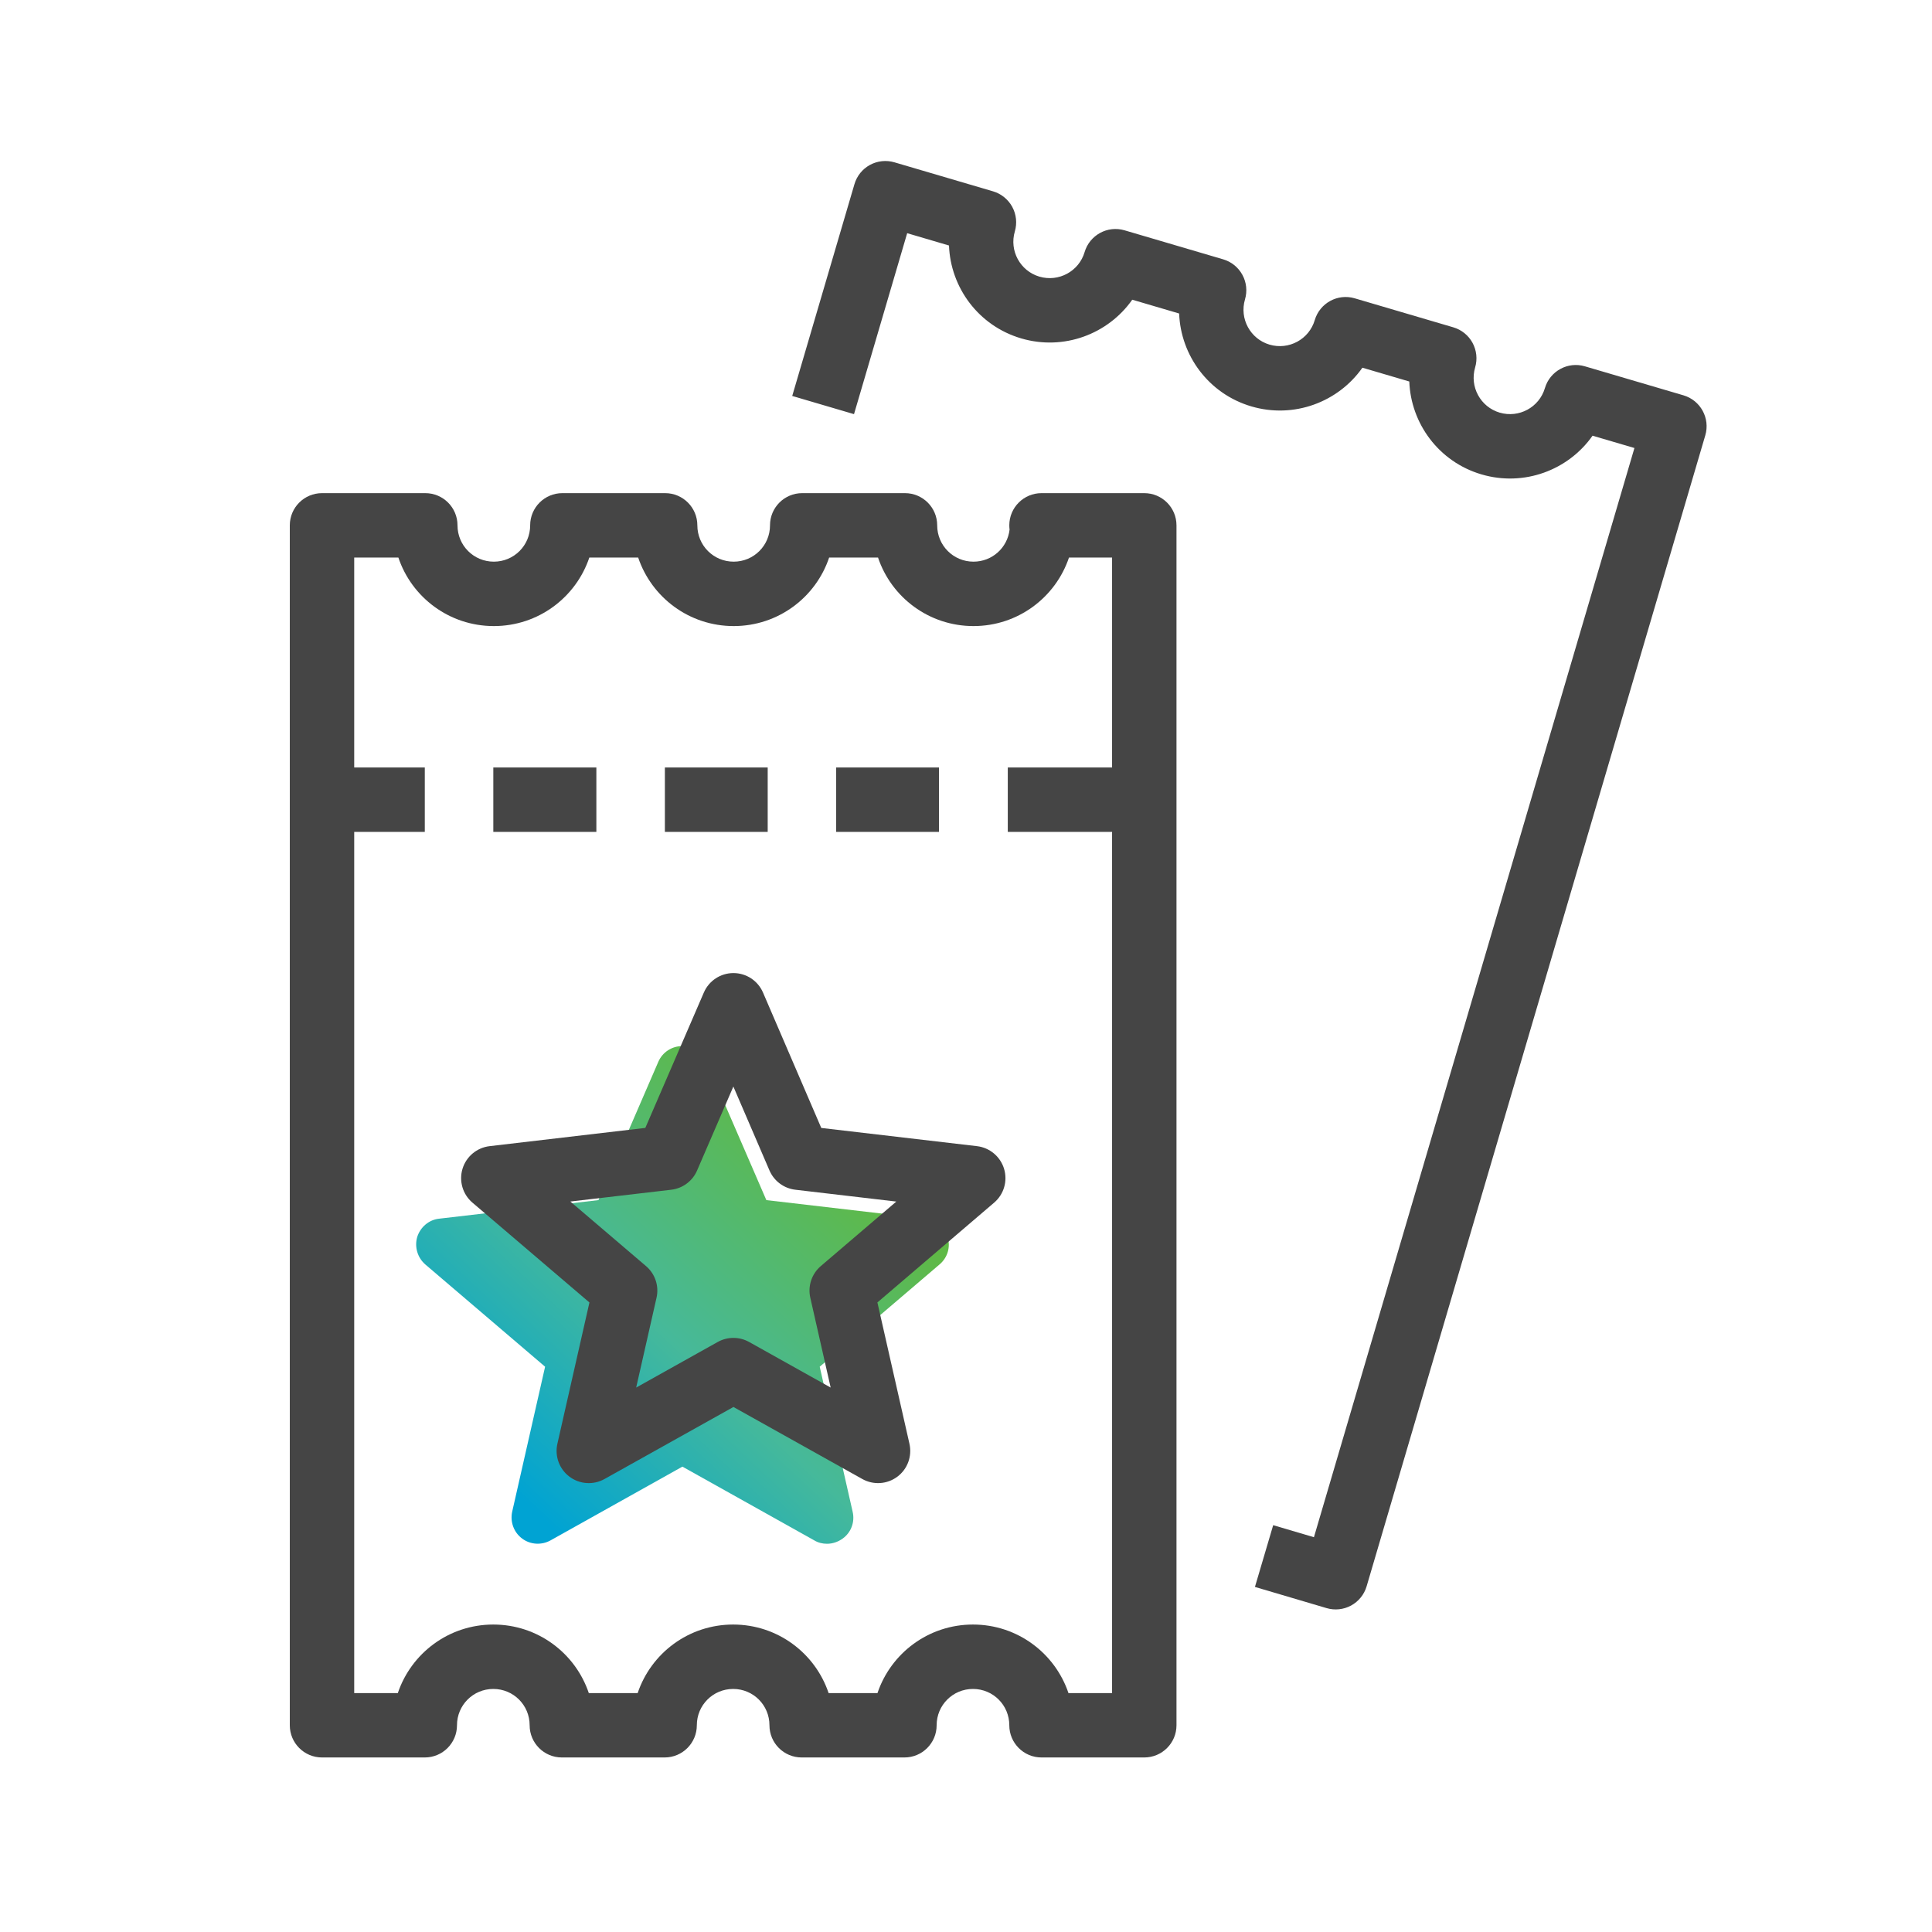
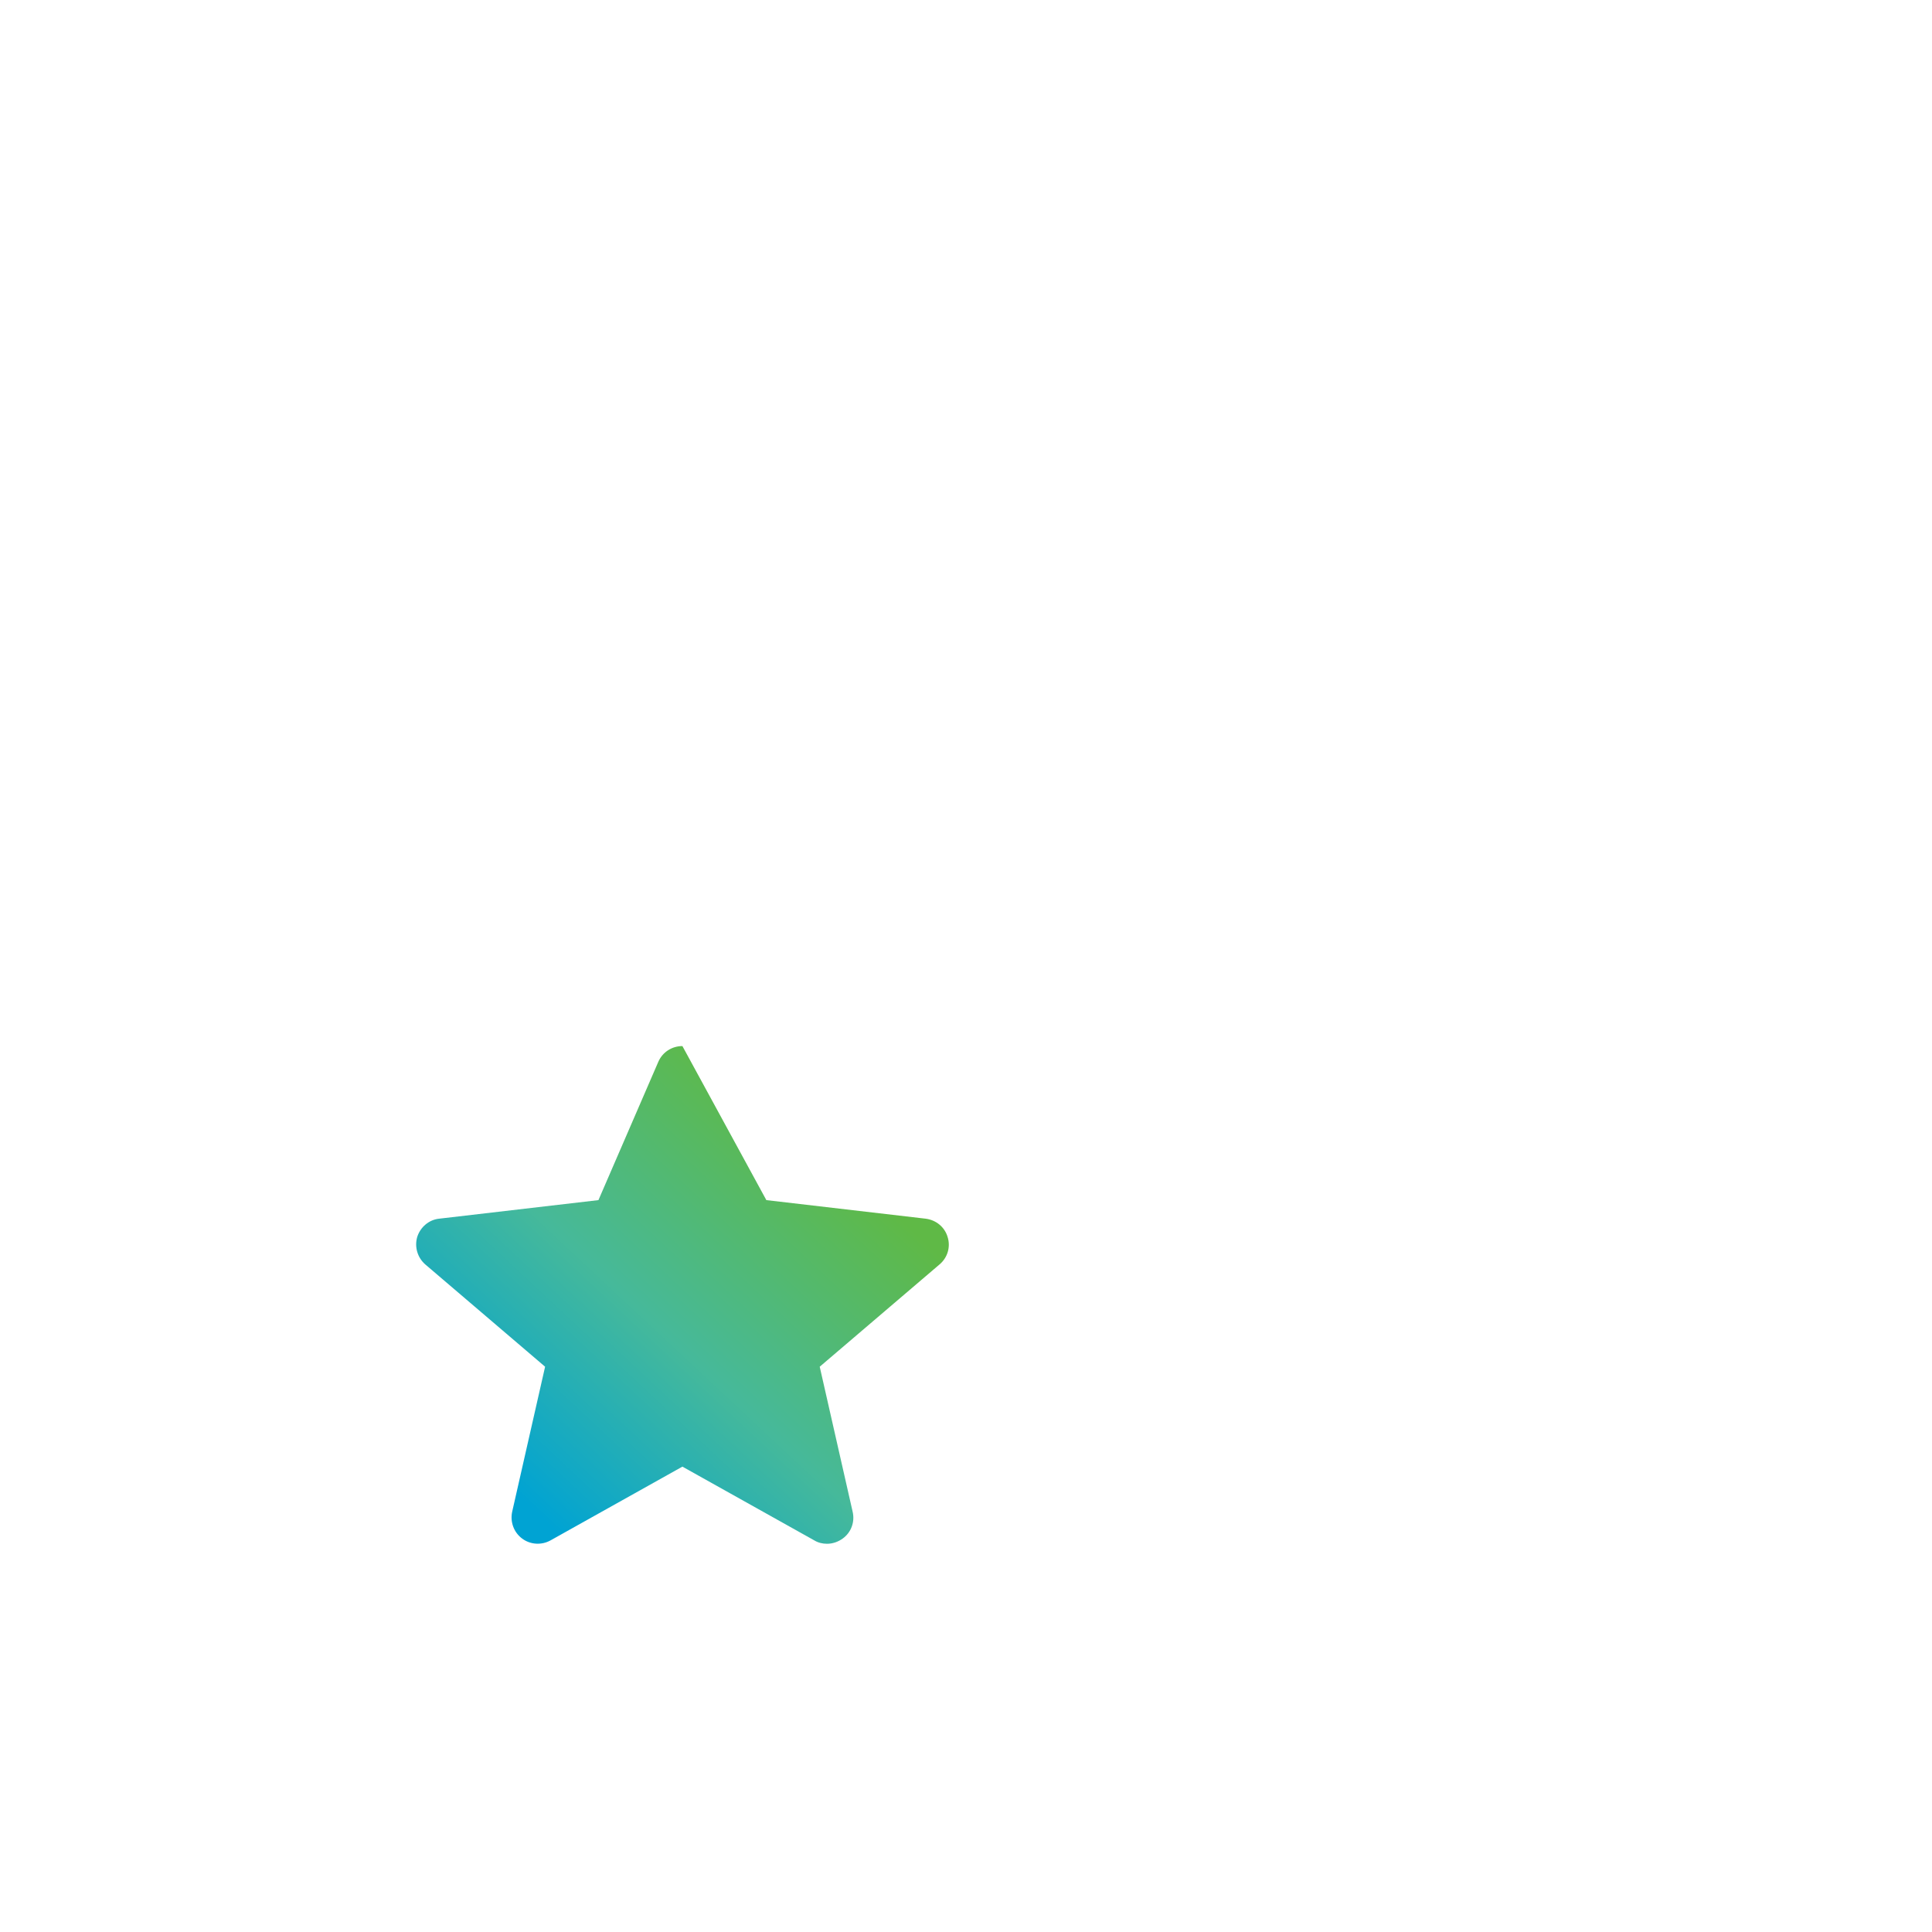
<svg xmlns="http://www.w3.org/2000/svg" width="56" height="56" viewBox="0 0 56 56" fill="none">
-   <path d="M23.972 44.747C23.843 44.747 23.714 44.717 23.601 44.648L19.78 42.511L15.959 44.648C15.701 44.792 15.375 44.777 15.133 44.595C14.89 44.413 14.784 44.11 14.845 43.822L15.8 39.615L12.328 36.651C12.101 36.453 12.01 36.143 12.093 35.855C12.184 35.567 12.434 35.354 12.73 35.324L17.346 34.786L19.082 30.776C19.204 30.495 19.477 30.321 19.78 30.321C20.083 30.321 20.356 30.503 20.477 30.776L22.213 34.786L26.83 35.324C27.133 35.362 27.383 35.567 27.467 35.855C27.558 36.143 27.467 36.453 27.232 36.651L23.76 39.615L24.715 43.822C24.783 44.118 24.669 44.421 24.427 44.595C24.29 44.694 24.131 44.747 23.972 44.747Z" fill="url(#paint0_linear_453_19913)" />
-   <path fill-rule="evenodd" clip-rule="evenodd" d="M25.926 4.705C25.689 4.635 25.433 4.662 25.215 4.781C24.998 4.899 24.837 5.099 24.767 5.337L22.963 11.477L24.754 12.004L26.295 6.759L27.507 7.116C27.552 8.334 28.361 9.443 29.598 9.808C30.831 10.172 32.117 9.686 32.819 8.687L34.178 9.087C34.224 10.305 35.032 11.414 36.269 11.779C37.502 12.143 38.788 11.657 39.49 10.658L40.849 11.058C40.895 12.276 41.703 13.385 42.94 13.75C44.173 14.114 45.459 13.628 46.161 12.629L47.375 12.986L38.085 44.557L36.904 44.208L36.375 45.998L38.452 46.612C38.689 46.682 38.945 46.655 39.163 46.537C39.38 46.418 39.542 46.218 39.612 45.981L49.429 12.618C49.574 12.123 49.291 11.605 48.797 11.459L45.939 10.618C45.445 10.472 44.926 10.755 44.78 11.249C44.616 11.806 44.03 12.125 43.468 11.96C42.912 11.795 42.592 11.21 42.758 10.648C42.828 10.41 42.8 10.154 42.682 9.937C42.564 9.72 42.364 9.558 42.126 9.488L39.268 8.647C38.774 8.501 38.255 8.784 38.109 9.278C37.945 9.835 37.359 10.154 36.797 9.989C36.241 9.824 35.921 9.239 36.087 8.677C36.157 8.439 36.13 8.183 36.011 7.966C35.893 7.749 35.693 7.587 35.455 7.517L32.597 6.676C32.103 6.53 31.584 6.813 31.438 7.307C31.274 7.864 30.688 8.183 30.126 8.018C29.57 7.853 29.25 7.268 29.416 6.706C29.486 6.468 29.458 6.212 29.34 5.995C29.221 5.778 29.021 5.616 28.784 5.546L25.926 4.705ZM8.4 15.227C8.4 14.712 8.818 14.294 9.334 14.294H12.328C12.844 14.294 13.261 14.712 13.261 15.227C13.261 15.811 13.73 16.28 14.314 16.28C14.898 16.28 15.367 15.811 15.367 15.227C15.367 14.712 15.785 14.294 16.3 14.294H19.28C19.795 14.294 20.213 14.712 20.213 15.227C20.213 15.811 20.682 16.28 21.266 16.28C21.849 16.28 22.319 15.811 22.319 15.227C22.319 14.712 22.736 14.294 23.252 14.294H26.231C26.747 14.294 27.165 14.712 27.165 15.227C27.165 15.811 27.634 16.28 28.217 16.28C28.759 16.28 29.202 15.876 29.263 15.351C29.258 15.311 29.255 15.269 29.255 15.227C29.255 14.712 29.673 14.294 30.188 14.294H33.167C33.683 14.294 34.101 14.712 34.101 15.227V50.008C34.101 50.523 33.683 50.941 33.167 50.941H30.188C29.673 50.941 29.255 50.523 29.255 50.008C29.255 49.424 28.786 48.955 28.202 48.955C27.618 48.955 27.149 49.424 27.149 50.008C27.149 50.523 26.731 50.941 26.216 50.941H23.237C22.721 50.941 22.303 50.523 22.303 50.008C22.303 49.424 21.834 48.955 21.251 48.955C20.667 48.955 20.198 49.424 20.198 50.008C20.198 50.523 19.78 50.941 19.265 50.941H16.285C15.77 50.941 15.352 50.523 15.352 50.008C15.352 49.424 14.883 48.955 14.299 48.955C13.715 48.955 13.246 49.424 13.246 50.008C13.246 50.523 12.828 50.941 12.313 50.941H9.334C8.818 50.941 8.4 50.523 8.4 50.008V15.227ZM30.985 16.161H32.234V22.246H29.211V24.113H32.234V49.075H30.97C30.581 47.919 29.49 47.088 28.202 47.088C26.914 47.088 25.823 47.919 25.434 49.075H24.018C23.63 47.919 22.539 47.088 21.251 47.088C19.962 47.088 18.872 47.919 18.483 49.075H17.067C16.678 47.919 15.587 47.088 14.299 47.088C13.011 47.088 11.92 47.919 11.531 49.075H10.267V24.113H12.313V22.246H10.267V16.161H11.547C11.935 17.317 13.026 18.147 14.314 18.147C15.602 18.147 16.693 17.317 17.082 16.161H18.498C18.887 17.317 19.978 18.147 21.266 18.147C22.554 18.147 23.645 17.317 24.033 16.161H25.45C25.838 17.317 26.929 18.147 28.217 18.147C29.505 18.147 30.596 17.317 30.985 16.161ZM22.116 28.769C21.968 28.427 21.632 28.205 21.259 28.205C20.887 28.205 20.55 28.426 20.402 28.768L18.705 32.693L14.191 33.222C13.822 33.265 13.514 33.523 13.406 33.878C13.299 34.233 13.411 34.618 13.694 34.859L17.085 37.753L16.156 41.849C16.075 42.209 16.212 42.583 16.507 42.803C16.802 43.024 17.2 43.05 17.522 42.87L21.259 40.782L24.995 42.87C25.317 43.05 25.714 43.024 26.01 42.803C26.305 42.583 26.442 42.209 26.361 41.849L25.432 37.752L28.817 34.858C29.099 34.617 29.211 34.232 29.103 33.877C28.995 33.523 28.687 33.265 28.319 33.222L23.805 32.694L22.116 28.769ZM20.205 33.928L21.257 31.494L22.304 33.927C22.436 34.233 22.721 34.446 23.053 34.485L25.98 34.828L23.79 36.699C23.527 36.925 23.41 37.277 23.487 37.615L24.077 40.219L21.714 38.898C21.431 38.74 21.086 38.74 20.803 38.898L18.44 40.219L19.03 37.615C19.107 37.277 18.99 36.924 18.726 36.699L16.532 34.827L19.457 34.485C19.788 34.446 20.073 34.234 20.205 33.928ZM14.299 24.113H17.286V22.246H14.299V24.113ZM22.252 24.113H19.272V22.246H22.252V24.113ZM24.237 24.113H27.216V22.246H24.237V24.113Z" fill="#454545" />
+   <path d="M23.972 44.747C23.843 44.747 23.714 44.717 23.601 44.648L19.78 42.511L15.959 44.648C15.701 44.792 15.375 44.777 15.133 44.595C14.89 44.413 14.784 44.11 14.845 43.822L15.8 39.615L12.328 36.651C12.101 36.453 12.01 36.143 12.093 35.855C12.184 35.567 12.434 35.354 12.73 35.324L17.346 34.786L19.082 30.776C19.204 30.495 19.477 30.321 19.78 30.321L22.213 34.786L26.83 35.324C27.133 35.362 27.383 35.567 27.467 35.855C27.558 36.143 27.467 36.453 27.232 36.651L23.76 39.615L24.715 43.822C24.783 44.118 24.669 44.421 24.427 44.595C24.29 44.694 24.131 44.747 23.972 44.747Z" fill="url(#paint0_linear_453_19913)" />
  <defs>
    <linearGradient id="paint0_linear_453_19913" x1="15.1" y1="43.442" x2="25.283" y2="32.543" gradientUnits="userSpaceOnUse">
      <stop stop-color="#00A3D3" />
      <stop offset="0.427" stop-color="#46B99A" />
      <stop offset="0.901" stop-color="#5FB946" />
    </linearGradient>
  </defs>
</svg>